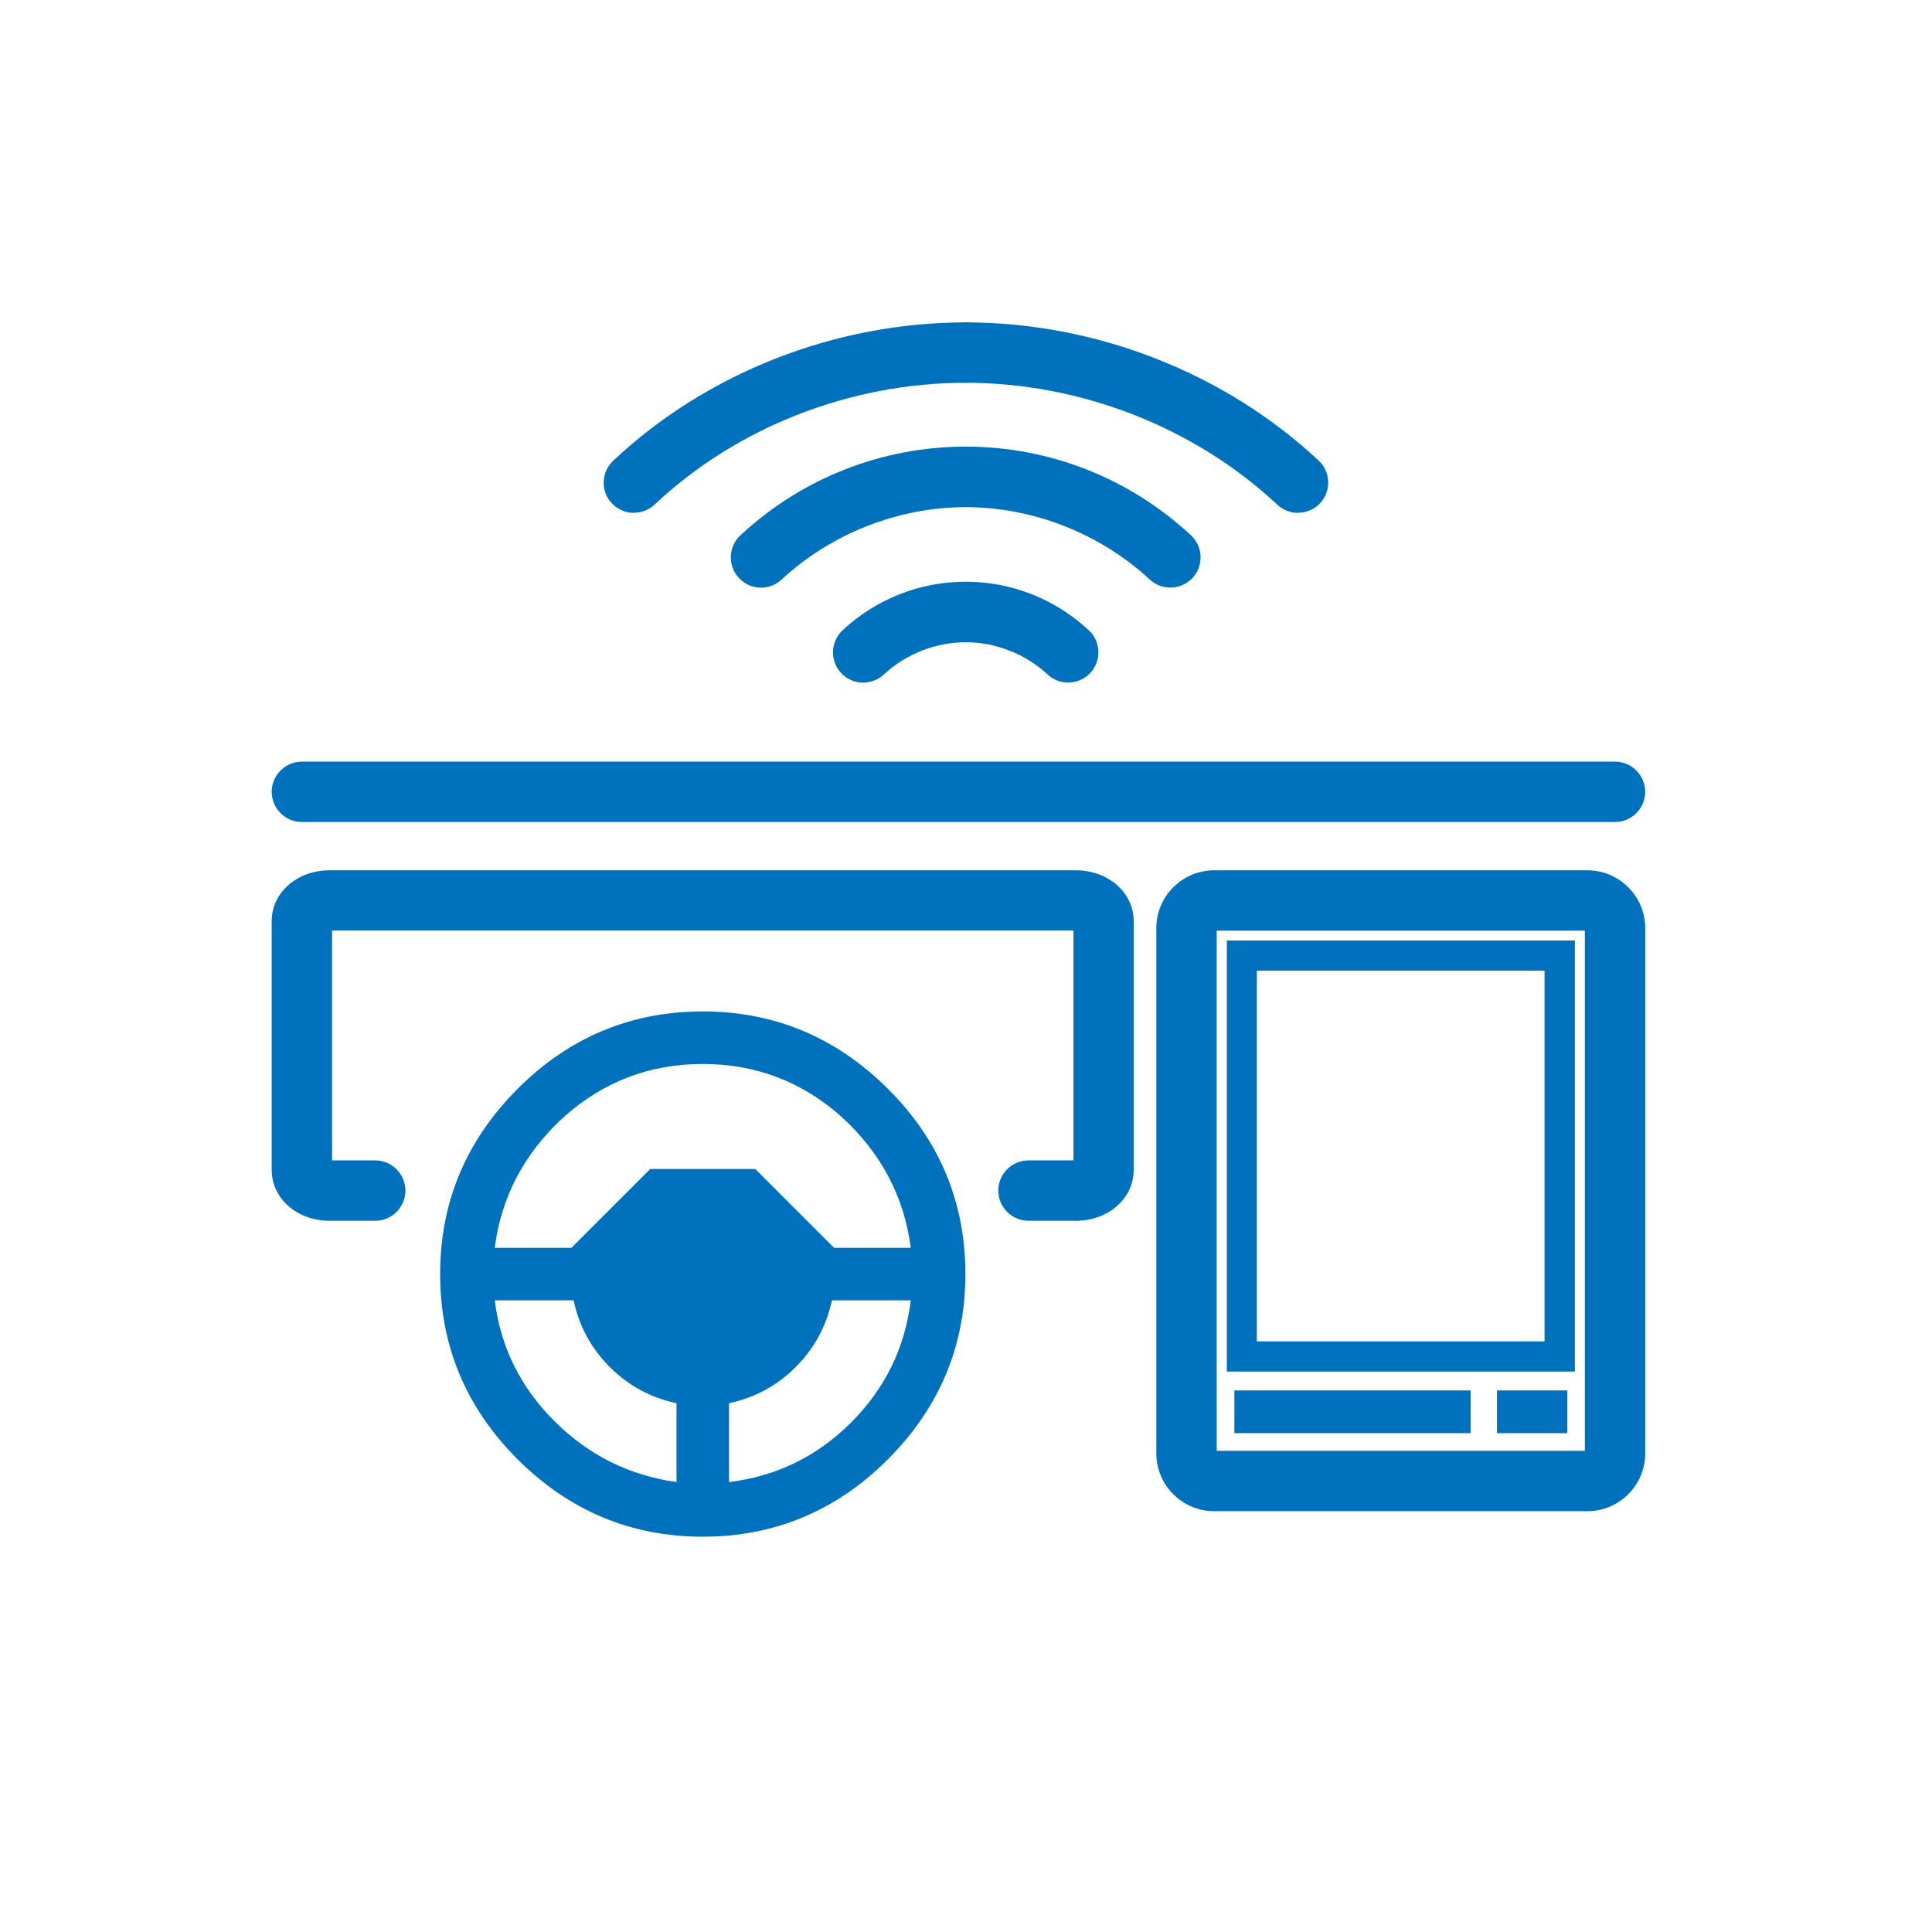
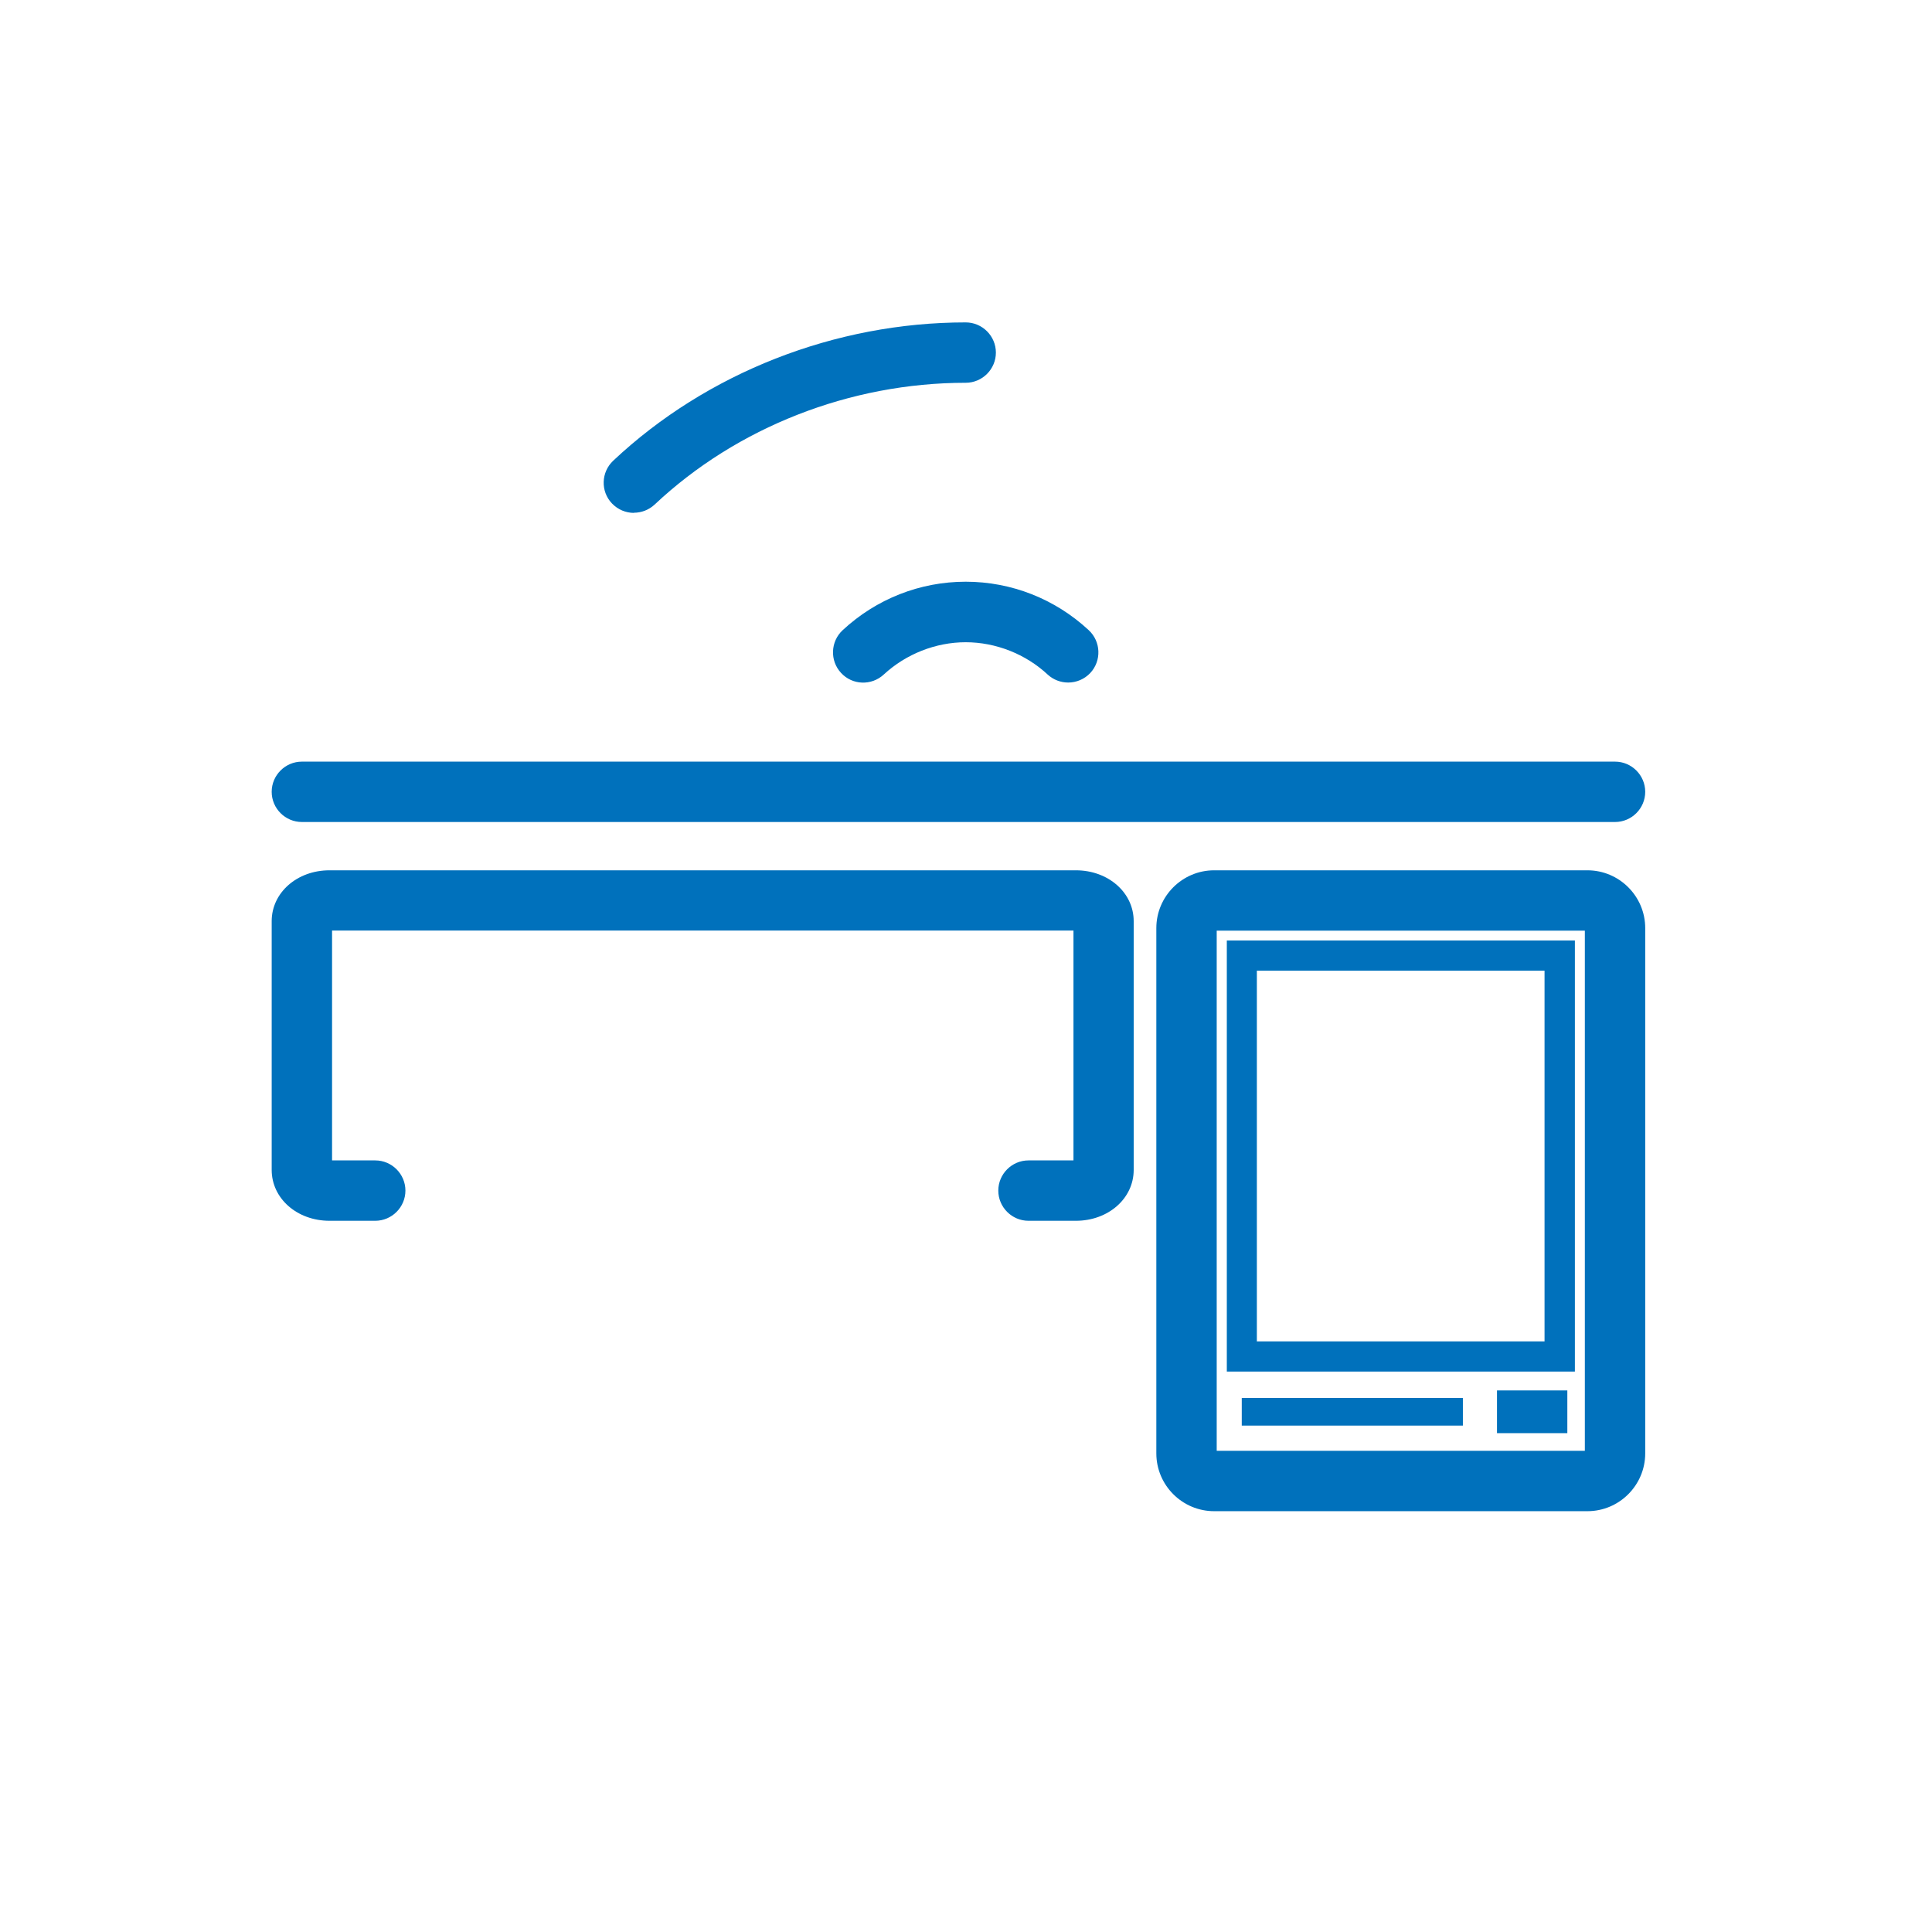
<svg xmlns="http://www.w3.org/2000/svg" id="icons" viewBox="0 0 128 128" style="fill: #0071bc">
  <g>
    <path d="M42,33.98c-.53,0-1.06-.21-1.46-.63-.76-.8-.72-2.07.09-2.83,6.19-5.82,14.7-9.16,23.35-9.16,1.1,0,2,.9,2,2s-.9,2-2,2c-7.65,0-15.16,2.94-20.61,8.07-.39.36-.88.54-1.37.54Z" />
-     <path d="M86,33.98c-.49,0-.98-.18-1.37-.54-5.49-5.13-13.02-8.08-20.65-8.08-1.1,0-2-.9-2-2s.9-2,2-2c8.64,0,17.16,3.34,23.38,9.15.81.75.85,2.02.1,2.83-.39.42-.93.63-1.46.63Z" />
-     <path d="M77.54,38.93c-.49,0-.98-.18-1.36-.53-3.29-3.05-7.73-4.8-12.2-4.8s-8.91,1.75-12.2,4.8c-.81.75-2.07.71-2.83-.11-.75-.81-.7-2.08.11-2.83,4.08-3.79,9.38-5.87,14.92-5.87s10.84,2.08,14.92,5.87c.81.75.86,2.02.11,2.83-.39.42-.93.64-1.47.64Z" />
    <path d="M70.77,45.22c-.49,0-.98-.18-1.36-.53-1.46-1.36-3.44-2.14-5.43-2.14s-3.96.78-5.43,2.14c-.81.75-2.08.71-2.83-.11-.75-.81-.7-2.08.11-2.83,2.23-2.07,5.12-3.21,8.15-3.21s5.92,1.14,8.15,3.21c.81.75.86,2.02.11,2.83-.39.42-.93.64-1.47.64Z" />
  </g>
-   <path d="M48.3,98.19c3.13-.38,5.83-1.69,8.09-3.95,2.26-2.26,3.57-4.96,3.95-8.09h-5.22c-.38,1.74-1.18,3.2-2.4,4.42s-2.68,2.02-4.42,2.4v5.22ZM43.08,77.45h6.96l5.22,5.22h5.08c-.44-3.39-1.97-6.3-4.61-8.7-2.63-2.33-5.69-3.48-9.17-3.48s-6.54,1.15-9.17,3.48c-2.64,2.4-4.18,5.31-4.61,8.7h5.08l5.22-5.22ZM44.82,98.19v-5.22c-1.74-.38-3.2-1.18-4.42-2.4-1.22-1.22-2.02-2.68-2.4-4.42h-5.22c.38,3.08,1.69,5.74,3.95,8s4.96,3.6,8.09,4.04M46.56,67.01c4.78,0,8.87,1.74,12.27,5.13s5.13,7.48,5.13,12.27-1.74,8.87-5.13,12.27c-3.39,3.39-7.48,5.13-12.27,5.13s-8.87-1.74-12.27-5.13c-3.39-3.39-5.13-7.48-5.13-12.27s1.74-8.87,5.13-12.27c3.39-3.39,7.48-5.13,12.27-5.13" />
  <path d="M71.28,80.88h-3.14c-1.1,0-2-.9-2-2s.9-2,2-2h2.98v-15.23H22v15.23h2.86c1.1,0,2,.9,2,2s-.9,2-2,2h-3.03c-2.15,0-3.83-1.48-3.83-3.37v-16.48c0-1.89,1.68-3.37,3.83-3.37h49.45c2.15,0,3.83,1.48,3.83,3.37v16.48c0,1.89-1.68,3.37-3.83,3.37Z" />
  <path d="M105.17,100.12h-24.73c-2.11,0-3.83-1.72-3.83-3.83v-34.8c0-2.11,1.72-3.83,3.83-3.83h24.73c2.11,0,3.83,1.72,3.83,3.83v34.8c0,2.11-1.72,3.83-3.83,3.83ZM80.61,96.12h24.39v-34.46h-24.39v34.46Z" />
  <path d="M104.34,90.87h-23.06v-28.56h23.06v28.56ZM83.27,88.87h19.06v-24.56h-19.06v24.56Z" />
  <g>
    <rect x="82.27" y="92.62" width="14.65" height="1.83" />
-     <path d="M97.43,94.95h-15.65v-2.83h15.65v2.83ZM82.77,93.95h13.65v-.83h-13.65v.83Z" />
  </g>
  <g>
    <rect x="99.67" y="92.62" width="3.66" height="1.83" />
    <path d="M103.84,94.95h-4.66v-2.83h4.66v2.83ZM100.17,93.95h2.66v-.83h-2.66v.83Z" />
  </g>
  <path d="M107,54.46H20c-1.1,0-2-.9-2-2s.9-2,2-2h87c1.1,0,2,.9,2,2s-.9,2-2,2Z" />
</svg>